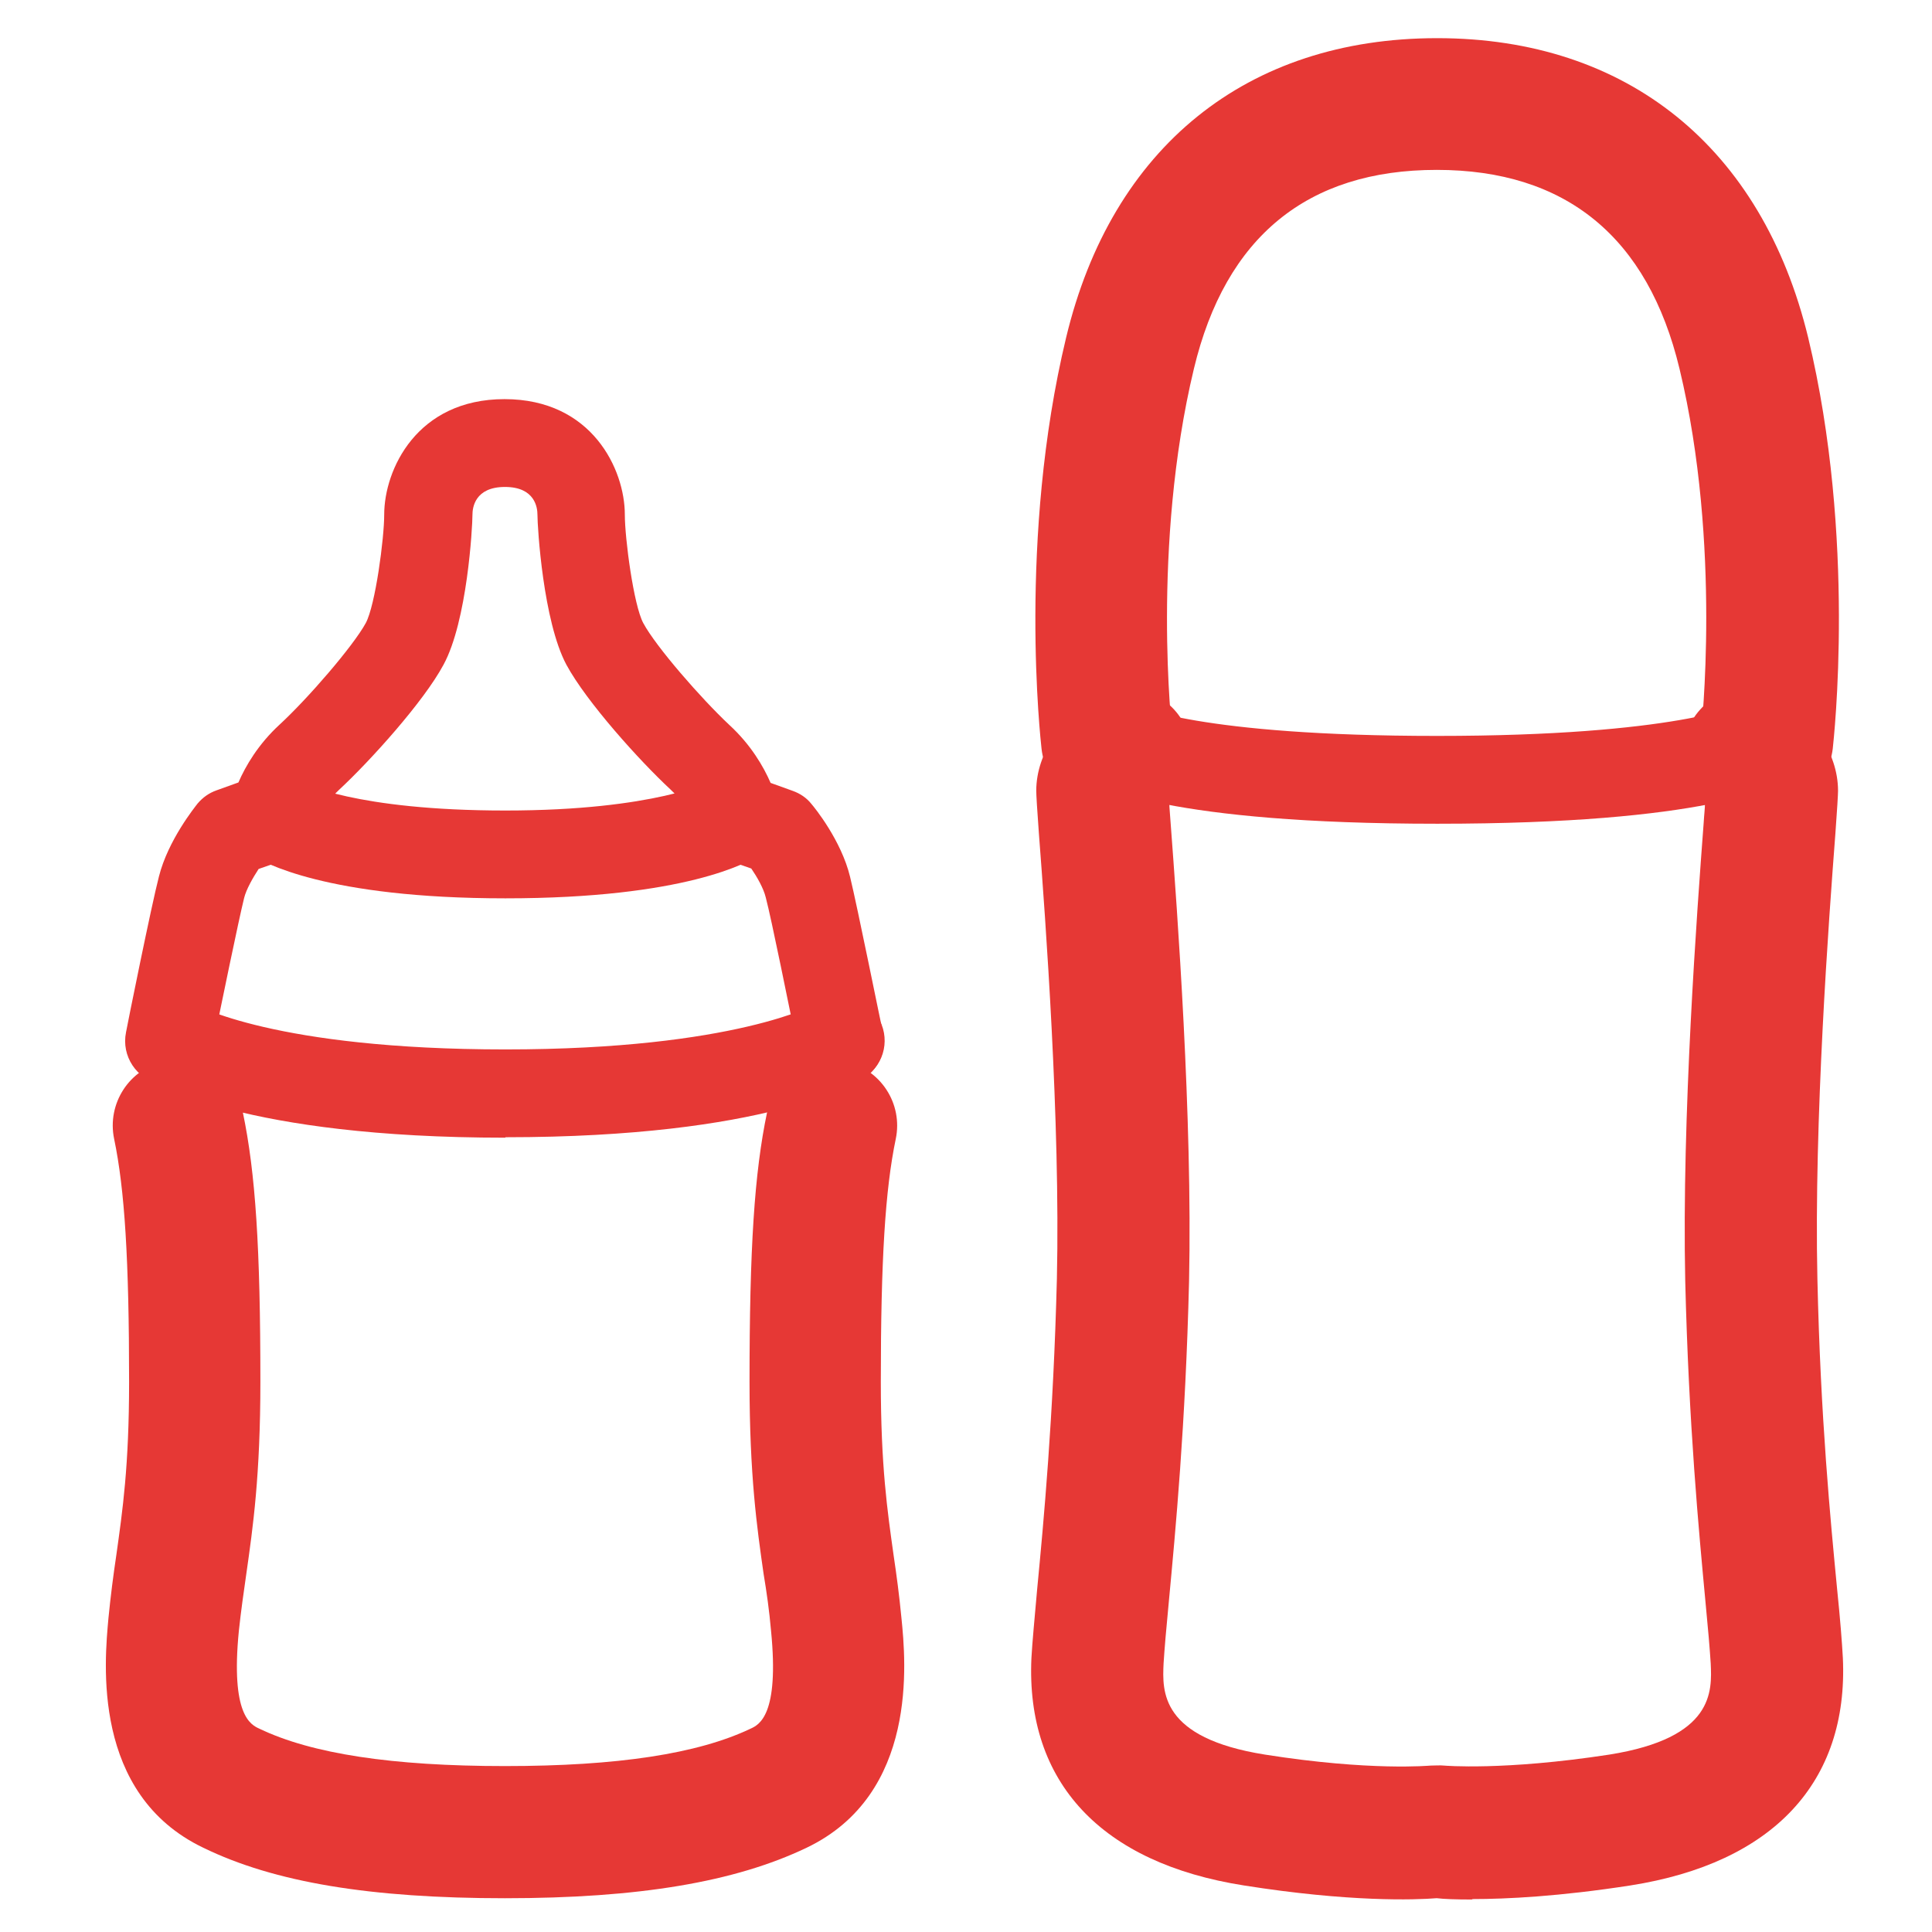
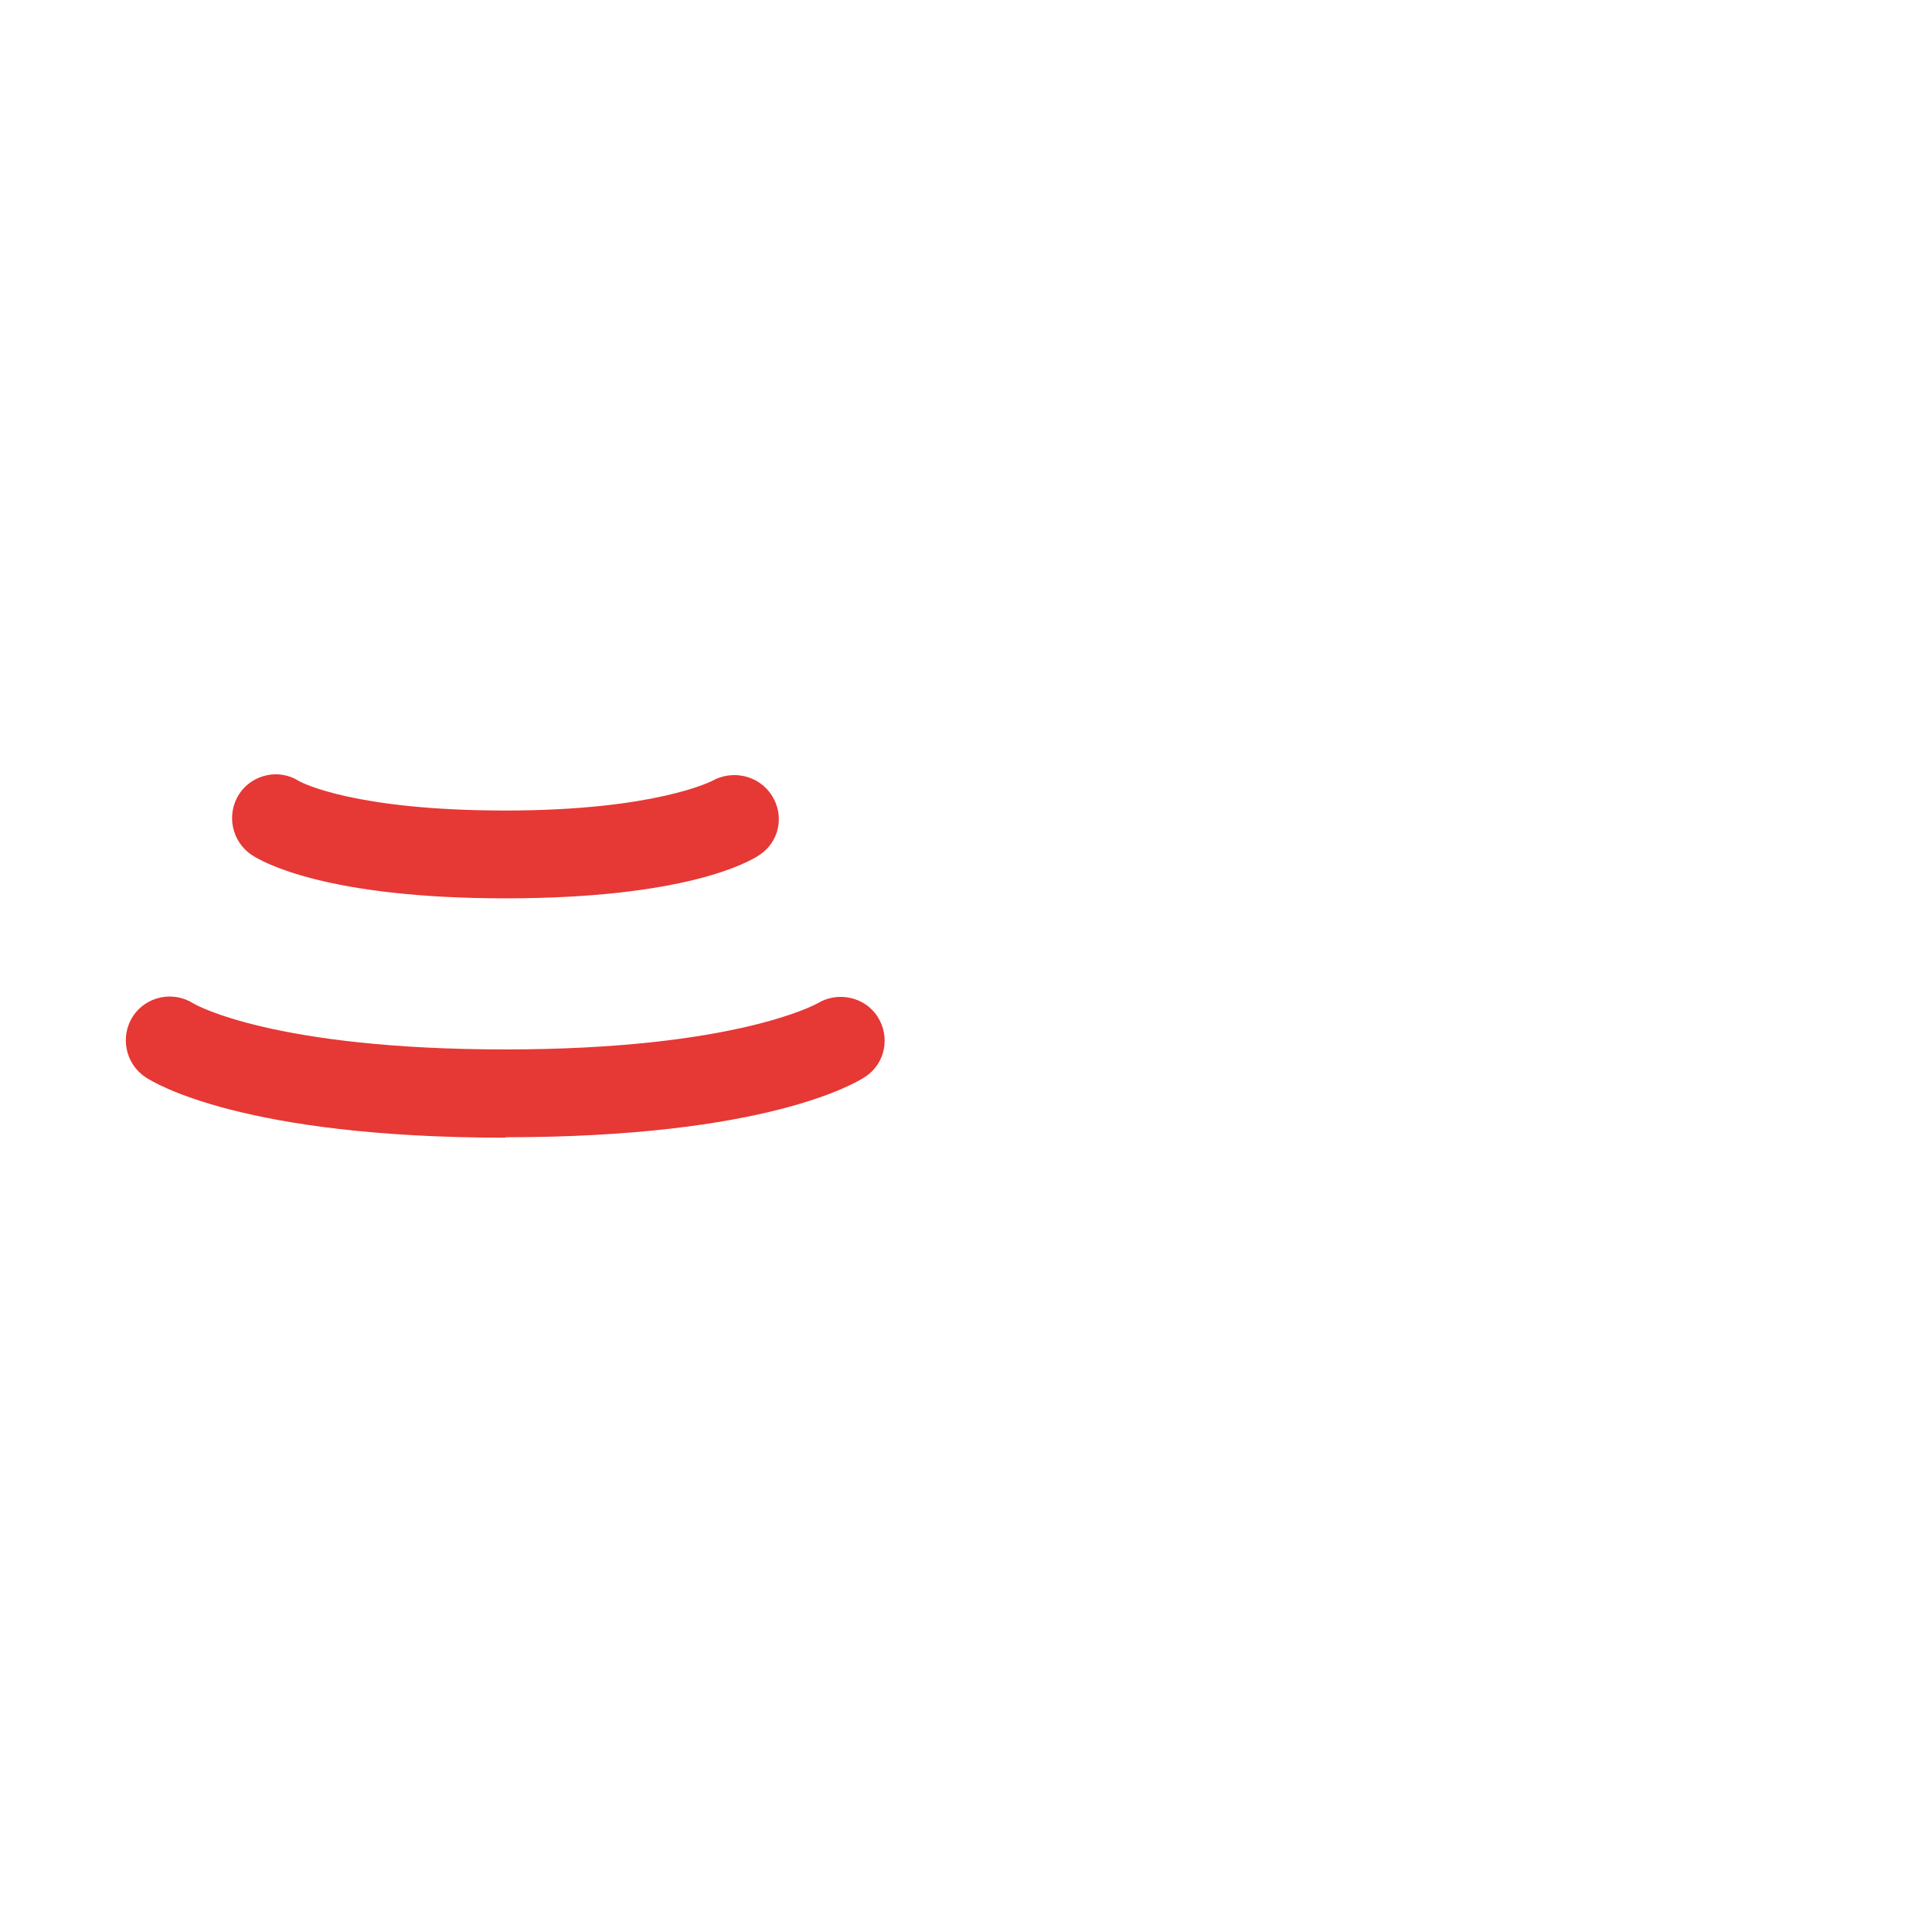
<svg xmlns="http://www.w3.org/2000/svg" width="44" height="44" viewBox="0 0 44 44" fill="none">
  <g id="product - 5" clip-path="url(#clip0_74_17866)">
-     <path id="Vector" d="M19.15 24.7C18.68 24.7 18.27 24.37 18.17 23.9C17.97 22.92 17.57 20.93 17.44 20.44C17.39 20.23 17.24 19.97 17.11 19.78L16.45 19.55C16.12 19.43 15.88 19.16 15.81 18.82C15.81 18.82 15.69 18.37 15.27 17.98C14.57 17.33 13.36 15.99 12.9 15.14C12.37 14.15 12.24 12.01 12.24 11.72C12.24 11.57 12.19 11.09 11.5 11.09C10.81 11.09 10.76 11.57 10.76 11.72C10.76 12.01 10.64 14.15 10.1 15.14C9.65 15.98 8.43 17.33 7.73 17.98C7.31 18.37 7.19 18.83 7.19 18.84C7.11 19.16 6.87 19.44 6.55 19.56L5.89 19.79C5.76 19.99 5.61 20.25 5.56 20.45C5.44 20.93 5.03 22.92 4.83 23.91C4.72 24.45 4.19 24.8 3.65 24.69C3.11 24.58 2.76 24.05 2.87 23.51C2.89 23.39 3.45 20.61 3.62 19.96C3.83 19.13 4.44 18.38 4.5 18.3C4.62 18.16 4.76 18.06 4.93 18L5.43 17.82C5.59 17.45 5.88 16.95 6.37 16.5C7.01 15.91 8.04 14.72 8.33 14.19C8.55 13.78 8.75 12.26 8.75 11.72C8.75 10.7 9.49 9.09 11.49 9.09C13.49 9.09 14.23 10.7 14.23 11.72C14.23 12.26 14.43 13.78 14.65 14.19C14.94 14.73 15.97 15.91 16.61 16.51C17.1 16.96 17.39 17.46 17.55 17.83L18.05 18.01C18.22 18.07 18.37 18.17 18.48 18.31C18.55 18.39 19.16 19.14 19.36 19.97C19.52 20.62 20.08 23.4 20.11 23.52C20.22 24.06 19.87 24.59 19.33 24.7C19.26 24.71 19.2 24.72 19.13 24.72L19.15 24.7Z" fill="#E63835" />
    <path id="Vector_2" d="M11.51 20.459C7.42 20.459 5.97 19.629 5.73 19.469C5.27 19.159 5.15 18.539 5.45 18.079C5.75 17.629 6.36 17.499 6.81 17.789C6.88 17.829 8.09 18.459 11.51 18.459C14.93 18.459 16.2 17.789 16.21 17.789C16.68 17.519 17.29 17.659 17.58 18.119C17.87 18.579 17.75 19.169 17.3 19.469C17.05 19.639 15.6 20.459 11.51 20.459Z" fill="#E63835" />
-     <path id="Vector_3" d="M40.24 18.369C40.18 18.369 40.12 18.369 40.06 18.359C39.24 18.259 38.65 17.519 38.74 16.699C38.74 16.659 39.22 12.429 38.25 8.399C37.53 5.399 35.66 3.869 32.72 3.869C29.78 3.869 27.91 5.389 27.19 8.399C26.22 12.439 26.69 16.659 26.7 16.699C26.8 17.519 26.21 18.269 25.38 18.359C24.56 18.449 23.81 17.869 23.72 17.049C23.7 16.859 23.18 12.259 24.28 7.689C25.32 3.349 28.4 0.869 32.73 0.869C37.06 0.869 40.13 3.359 41.18 7.689C42.28 12.259 41.76 16.849 41.74 17.049C41.65 17.809 41 18.379 40.25 18.379L40.24 18.369Z" fill="#E63835" />
-     <path id="Vector_4" d="M32.73 18.76C26.63 18.76 24.99 17.93 24.64 17.68C24.19 17.36 24.08 16.74 24.4 16.29C24.71 15.85 25.3 15.74 25.75 16.02C25.87 16.08 27.3 16.76 32.73 16.76C38.16 16.76 39.66 16.05 39.72 16.02C40.17 15.7 40.77 15.82 41.09 16.27C41.41 16.72 41.28 17.36 40.83 17.68C40.47 17.93 38.83 18.76 32.74 18.76H32.73Z" fill="#E63835" />
-     <path id="Vector_5" d="M33.52 43.26C33.15 43.26 32.88 43.25 32.72 43.23C32.23 43.27 30.73 43.32 28.33 42.94C25.08 42.43 23.36 40.59 23.49 37.76C23.51 37.4 23.56 36.88 23.62 36.2C23.77 34.64 23.99 32.29 24.07 29.12C24.15 25.53 23.81 20.94 23.66 18.98C23.62 18.44 23.6 18.1 23.6 18.01C23.6 17.11 24.24 16.4 24.62 16.05C25.24 15.5 26.18 15.55 26.74 16.16C27.3 16.77 27.24 17.72 26.63 18.28C26.63 18.4 26.65 18.56 26.66 18.74C26.81 20.74 27.16 25.44 27.08 29.18C27 32.46 26.77 34.87 26.62 36.47C26.56 37.09 26.52 37.56 26.5 37.88C26.47 38.52 26.42 39.58 28.81 39.96C31.22 40.34 32.56 40.21 32.58 40.21C32.68 40.21 32.79 40.2 32.89 40.21C32.89 40.21 34.24 40.33 36.65 39.96C39.04 39.58 38.99 38.52 38.96 37.88C38.94 37.56 38.9 37.09 38.84 36.47C38.69 34.87 38.46 32.45 38.38 29.17C38.3 25.43 38.65 20.74 38.8 18.74C38.81 18.56 38.83 18.41 38.83 18.28C38.21 17.73 38.16 16.78 38.72 16.16C39.27 15.54 40.22 15.49 40.84 16.05C41.22 16.39 41.86 17.1 41.86 18.01C41.86 18.09 41.84 18.44 41.8 18.98C41.65 20.94 41.31 25.53 41.39 29.12C41.46 32.29 41.69 34.64 41.84 36.2C41.91 36.88 41.95 37.4 41.97 37.76C42.1 40.59 40.38 42.43 37.13 42.94C35.52 43.19 34.31 43.25 33.54 43.25L33.52 43.26Z" fill="#E63835" />
    <path id="Vector_6" d="M11.51 25.91C5.55 25.91 3.52 24.67 3.31 24.53C2.85 24.22 2.73 23.6 3.03 23.14C3.33 22.69 3.94 22.56 4.4 22.85C4.46 22.89 6.26 23.9 11.51 23.9C16.76 23.9 18.6 22.86 18.62 22.85C19.08 22.57 19.7 22.7 19.99 23.16C20.28 23.62 20.16 24.22 19.71 24.52C19.5 24.66 17.47 25.9 11.51 25.9V25.91Z" fill="#E63835" />
-     <path id="Vector_7" d="M11.51 43.231C8.44 43.231 6.25 42.871 4.63 42.081C2.08 40.861 2.38 37.841 2.47 36.851C2.52 36.341 2.58 35.881 2.65 35.411C2.79 34.411 2.94 33.391 2.94 31.471C2.94 28.691 2.84 27.091 2.6 25.941C2.43 25.131 2.95 24.331 3.76 24.171C4.57 24.001 5.37 24.521 5.53 25.331C5.82 26.711 5.93 28.431 5.93 31.471C5.93 33.601 5.76 34.791 5.61 35.841C5.55 36.261 5.49 36.671 5.44 37.141C5.25 39.061 5.71 39.281 5.91 39.371C7.1 39.941 8.93 40.221 11.5 40.221C14.07 40.221 15.89 39.941 17.09 39.371C17.29 39.281 17.75 39.061 17.56 37.141C17.52 36.681 17.46 36.261 17.39 35.841C17.24 34.791 17.07 33.601 17.07 31.471C17.07 28.431 17.18 26.711 17.47 25.331C17.64 24.521 18.43 24.001 19.24 24.171C20.05 24.341 20.57 25.131 20.4 25.941C20.16 27.091 20.06 28.691 20.06 31.471C20.06 33.391 20.21 34.411 20.35 35.411C20.42 35.881 20.48 36.331 20.53 36.851C20.63 37.841 20.92 40.861 18.37 42.081C16.74 42.861 14.55 43.231 11.49 43.231H11.51Z" fill="#E63835" />
  </g>
  <defs>
    <clipPath id="clip0_74_17866">
      <rect width="44" height="44" fill="white" />
    </clipPath>
  </defs>
</svg>